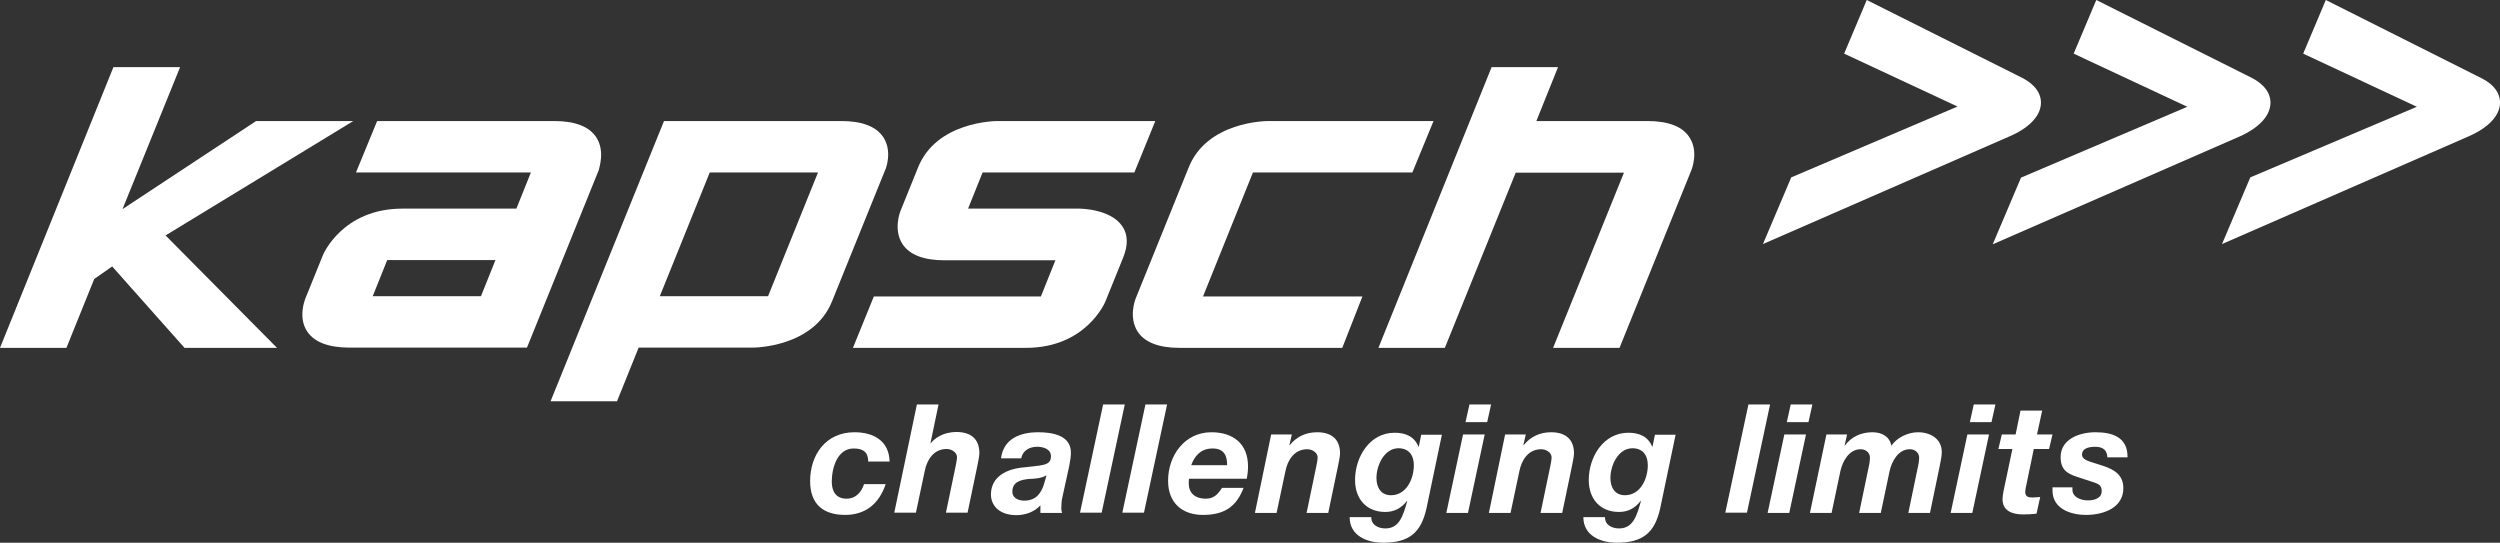
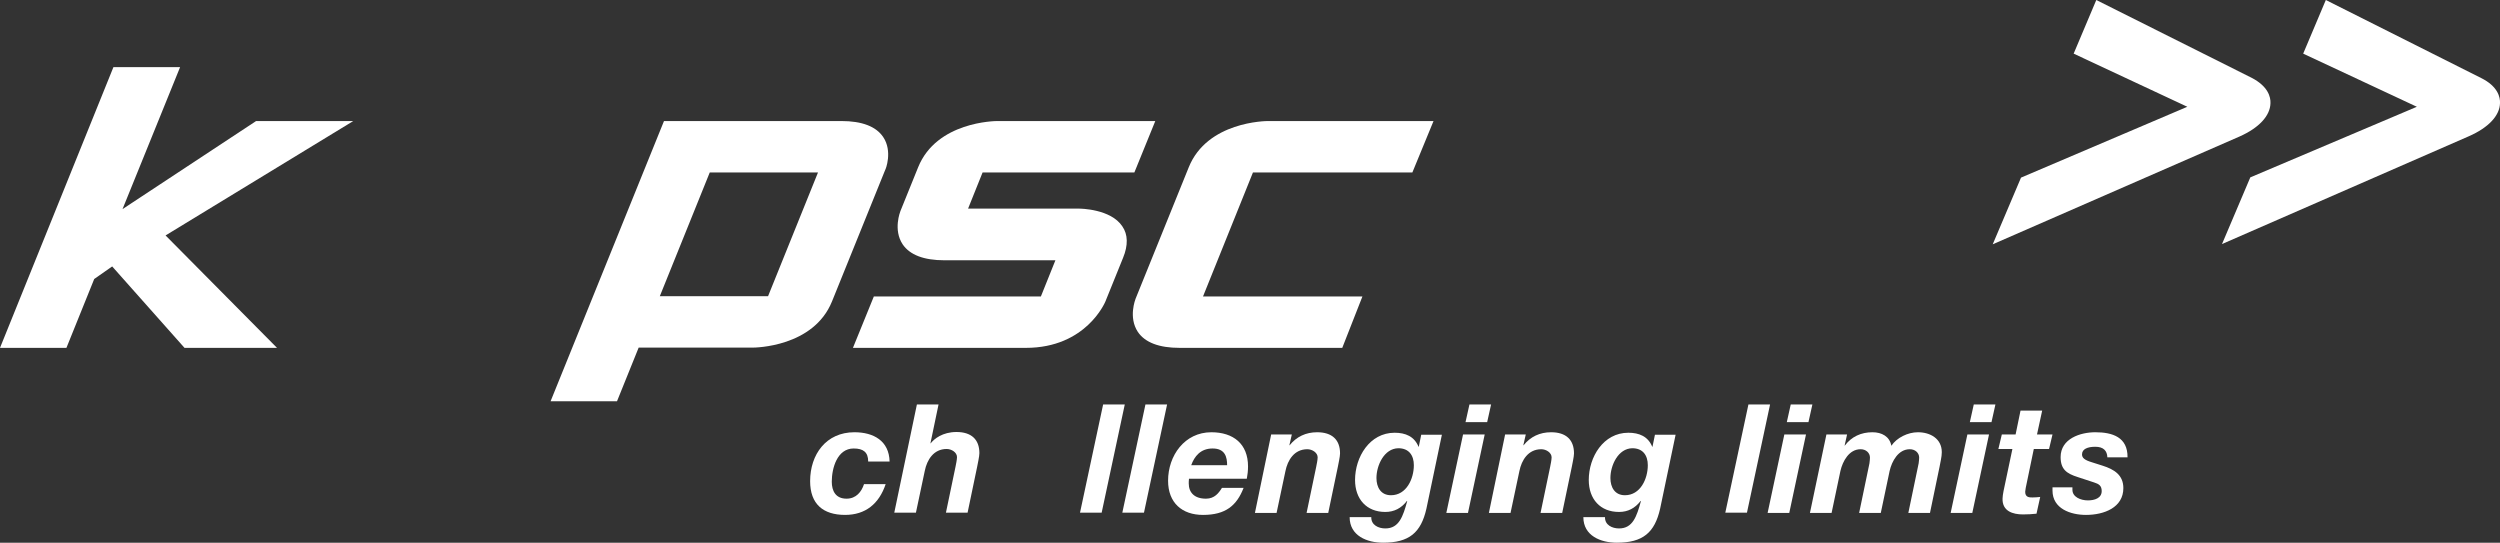
<svg xmlns="http://www.w3.org/2000/svg" version="1.1" viewBox="0 0 1016.2 220.6">
  <rect x="0" y="0" width="1016.2" height="220.6" fill="#333333" stroke="none" />
  <style type="text/css">.st0{fill:#FFFFFF;}</style>
  <g transform="translate(-37.3,-8.1)">
-     <path class="st0" d="m866.9 50c0.1-2.4-0.9-6.8-7.7-10.3l-63.1-31.6-9.2 21.8 46.1 21.5-67.6 28.8-11.5 27.1 100.3-43.8c7.9-3.4 12.6-8.3 12.7-13.5z" />
    <path class="st0" d="m960.2 50c0.1-2.4-0.9-6.8-7.7-10.3l-63.1-31.6-9.2 21.8 46.2 21.6-67.6 28.8-11.5 27.1 100.3-43.8c7.9-3.5 12.5-8.4 12.6-13.6z" />
    <path class="st0" d="m1045.8 39.8-63.1-31.7-9.2 21.8 46.2 21.6-67.7 28.7-11.5 27.1 100.3-43.8c8-3.5 12.6-8.4 12.7-13.5 0.1-2.3-0.8-6.8-7.7-10.2z" />
    <polygon class="st0" points="87.1 93.1 110.5 35.4 83.4 35.4 37.3 149.5 64.3 149.5 75.6 121.5 82.9 116.4 112.3 149.5 149.9 149.5 104.6 103.8 180.9 57.3 141.4 57.3" />
-     <path class="st0" d="m279.6 63.8c-2.9-4.3-8.6-6.5-17-6.5h-72l-8.6 20.9h71.1l-5.9 14.7h-46.3c-24.4 0-32.2 18.6-32.3 18.8l-7.2 17.8c-0.1 0.3-3.1 7.6 0.8 13.4 2.9 4.3 8.7 6.5 17.2 6.5h72.1l29.2-72.2c-0.1-0.2 2.8-7.6-1.1-13.4zm-46.8 64.7h-44l5.9-14.7h44z" />
    <path class="st0" d="m396.3 63.8c-2.9-4.3-8.6-6.5-17-6.5h-72.1l-46.1 113.9h27l8.8-21.8h46.3c1 0 24.8-0.2 32.3-18.8l21.6-53.4c0.2-0.2 3.1-7.6-0.8-13.4zm-46.8 64.7h-44l20.3-50.3h44z" />
    <path class="st0" d="m475.9 92.9h-45.1l5.9-14.7h61.7l8.5-20.9h-64.1c-1 0-24.8 0.2-32.3 18.8l-7.2 17.8c-0.1 0.3-3 7.6 0.9 13.5 2.9 4.3 8.6 6.5 17 6.5h45.1l-5.9 14.7h-67.9l-8.5 20.9h70.3c24.5 0 32.2-18.6 32.3-18.8l7.2-17.8c2.1-5.1 2-9.5-0.3-12.8-4.7-7.1-17.1-7.2-17.6-7.2z" />
-     <path class="st0" d="m706.9 57.3h-45.1l8.8-21.9h-27l-46 114.1h27l28.8-71.2h44l-28.8 71.2h27l29.2-72.2c0.1-0.3 3.1-7.6-0.8-13.4-2.8-4.4-8.6-6.6-17.1-6.6z" />
    <path class="st0" d="m546.6 78.2h64.8l8.6-20.9h-67.2c-1 0-24.8 0.2-32.3 18.8l-21.6 53.4c-0.1 0.3-3 7.6 0.9 13.5 2.9 4.3 8.6 6.5 17 6.5h66.1l8.2-20.9h-64.8z" />
    <path class="st0" d="m390.2 195.7c0-3.8-2-5.3-5.9-5.3-6.7 0-8.9 8-8.9 13.5 0 3.8 1.6 6.9 6 6.9 3.9 0 6.1-2.8 7.1-5.9h8.8c-2.7 8-8.2 12.5-16.5 12.5-8.9 0-14.2-4.4-14.2-13.7 0-10.9 6.5-19.9 18-19.9 7.8 0 14.1 3.5 14.3 11.9z" />
    <path class="st0" d="m410 172.5h8.8l-3.3 15.8h0.1c1.4-1.8 4.8-4.6 10.5-4.6 6 0 9.3 3 9.3 8.6 0 1.3-0.7 4.4-0.9 5.5l-3.9 18.7h-8.8l3.9-18.7c0.2-0.9 0.6-3 0.6-3.9 0-1.9-2.2-3.3-4.2-3.3-5.3 0-8 4.4-8.9 8.9l-3.6 17h-8.8z" />
-     <path class="st0" d="m444.2 194.3c1.1-8 7.9-10.5 15.1-10.5 5.7 0 13.4 1.2 13.3 8.4 0 1.4-0.3 3.4-0.7 5.4l-2.8 12.8c-0.3 1.1-0.4 3.1-0.4 4.3 0 0.6 0.1 1.3 0.3 1.9h-8.8v-3.1c-2.4 2.7-6.2 4-9.7 4-7 0-10.4-3.9-10.4-8.4 0-6.1 4.6-9.9 12.2-10.9 8.3-1 12.2-0.6 12.2-4.6 0-3.1-3.3-3.9-5.6-3.9-3.1 0-5.9 1.5-6.5 4.7h-8.2zm18.5 7c-2.2 1.3-4.9 1.4-7.4 1.5-3.3 0.4-6.5 1.2-6.5 5.2 0 2.4 2.3 3.6 4.8 3.6 5.4 0 7.2-3.8 8.2-7.2z" />
    <path class="st0" d="m485.7 172.5h8.8l-9.4 44h-8.8z" />
    <path class="st0" d="m502.9 172.5h8.8l-9.4 44h-8.8z" />
    <path class="st0" d="m520.6 202.7c-0.1 0.8-0.1 1.4-0.1 1.9 0 3.7 2.3 6.2 7 6.2 3.5 0 5.2-2.3 6.5-4.4h8.8c-2.8 7.2-7.3 11-16.5 11-8.5 0-14.2-4.9-14.2-13.9 0-10.2 6.7-19.7 17.6-19.7 8.9 0 14.9 4.7 14.9 13.9 0 1.7-0.2 3.5-0.5 5zm15.5-5.5c0-3.3-0.8-6.8-5.9-6.8-4.9 0-7.4 3.2-8.7 6.8z" />
    <path class="st0" d="m554 184.7h8.4l-1 4.4h0.1c2.8-3.5 6.6-5.3 11.2-5.3 6 0 9.3 3 9.3 8.6 0 1.3-0.7 4.4-0.9 5.5l-3.9 18.7h-8.8l3.9-18.7c0.2-0.9 0.6-3 0.6-3.9 0-1.9-2.2-3.3-4.2-3.3-5.3 0-8 4.4-8.9 8.9l-3.6 17h-8.8z" />
    <path class="st0" d="m617.1 214.9c-2.2 9.7-7 13.8-17.6 13.8-6.5 0-13.6-2.8-13.6-10.4h8.8c-0.1 3.2 2.9 4.6 5.7 4.6 5.6 0 7.2-4.9 8.9-11.1l-0.1-0.1c-2.3 3-5.2 4.5-8.8 4.5-7.6 0-12.3-5.2-12.3-13 0-9.3 5.9-19.2 16.1-19.2 4.4 0 8 1.5 9.7 5.7h0.1l1-4.9h8.4zm-20.3-12.5c0 3.8 1.8 7 5.9 7 6.3 0 9.3-6.7 9.3-12.2 0-4-2-6.9-6.3-6.9-5.8 0.1-8.9 7-8.9 12.1z" />
    <path class="st0" d="m632 184.7h8.8l-6.8 31.9h-8.8zm9.8-5h-8.8l1.6-7.2h8.8z" />
    <path class="st0" d="m649.1 184.7h8.4l-1 4.4h0.1c2.8-3.5 6.6-5.3 11.2-5.3 6 0 9.3 3 9.3 8.6 0 1.3-0.7 4.4-0.9 5.5l-3.9 18.7h-8.8l3.9-18.7c0.2-0.9 0.6-3 0.6-3.9 0-1.9-2.2-3.3-4.2-3.3-5.3 0-8 4.4-8.9 8.9l-3.6 17h-8.8z" />
    <path class="st0" d="m712.1 214.9c-2.2 9.7-7 13.8-17.6 13.8-6.5 0-13.6-2.8-13.6-10.4h8.8c-0.1 3.2 2.9 4.6 5.7 4.6 5.6 0 7.2-4.9 8.9-11.1l-0.1-0.1c-2.3 3-5.2 4.5-8.8 4.5-7.6 0-12.3-5.2-12.3-13 0-9.3 5.9-19.2 16.1-19.2 4.4 0 8 1.5 9.7 5.7h0.1l1-4.9h8.4zm-20.2-12.5c0 3.8 1.8 7 5.9 7 6.3 0 9.3-6.7 9.3-12.2 0-4-2-6.9-6.3-6.9-5.8 0.1-8.9 7-8.9 12.1z" />
    <path class="st0" d="m748 172.5h8.8l-9.4 44h-8.8z" />
    <path class="st0" d="m762.6 184.7h8.8l-6.8 31.9h-8.8zm9.8-5h-8.8l1.6-7.2h8.8z" />
    <path class="st0" d="m779.7 184.7h8.4l-1 4.5h0.1c2.7-3.6 6.6-5.4 11.2-5.4 3.8 0 7 1.7 7.7 5.5 2.2-3.3 6.7-5.5 10.8-5.5 5 0 9.7 2.6 9.7 8.1 0 2-0.6 4-0.9 5.9l-3.9 18.8h-8.8l4.2-20.2c0.1-0.9 0.2-1.7 0.2-2.3 0-1.9-1.6-3.4-3.8-3.4-4.7 0-7.3 4.9-8.2 8.8l-3.6 17.1h-8.8l4.2-20.2c0.1-0.9 0.2-1.7 0.2-2.3 0-1.9-1.6-3.4-3.8-3.4-4.7 0-7.3 4.9-8.2 8.8l-3.6 17.1h-8.8z" />
    <path class="st0" d="m837 184.7h8.8l-6.8 31.9h-8.8zm9.8-5h-8.8l1.6-7.2h8.8z" />
    <path class="st0" d="m865.3 184.7h6.3l-1.4 5.9h-6.2l-3.3 15.9c-0.1 0.7-0.2 1.2-0.2 1.5 0 2.3 1.7 2.3 3 2.3 1 0 2.1-0.1 3.1-0.2l-1.5 6.8c-1.8 0.2-3.6 0.3-5.5 0.3-4.1 0-8.5-1.3-8.3-6.5 0-0.8 0.2-1.9 0.4-3l3.6-17.1h-5.7l1.4-5.9h5.6l2-9.7h8.8z" />
    <path class="st0" d="m893.9 194c-0.1-2.7-1.6-4.3-4.9-4.3-3.1 0-5.4 0.9-5.4 3.1 0 1.4 1 2.3 4 3.2l4.4 1.4c4.7 1.5 8.4 3.8 8.4 9.1 0 7.9-7.8 10.9-15.2 10.9-6.2 0-13.6-2.5-13.6-9.9v-1.3h8.1v1c0 2.9 3.3 4.3 6.3 4.3 2.7 0 5.6-0.9 5.6-3.8 0-2.2-1.2-2.9-3.1-3.5l-6.7-2.2c-4.4-1.4-6.9-3.1-6.9-8.1 0-7.5 8-10.1 14.1-10.1 7 0 13.2 2 13.1 10.2z" />
  </g>
</svg>